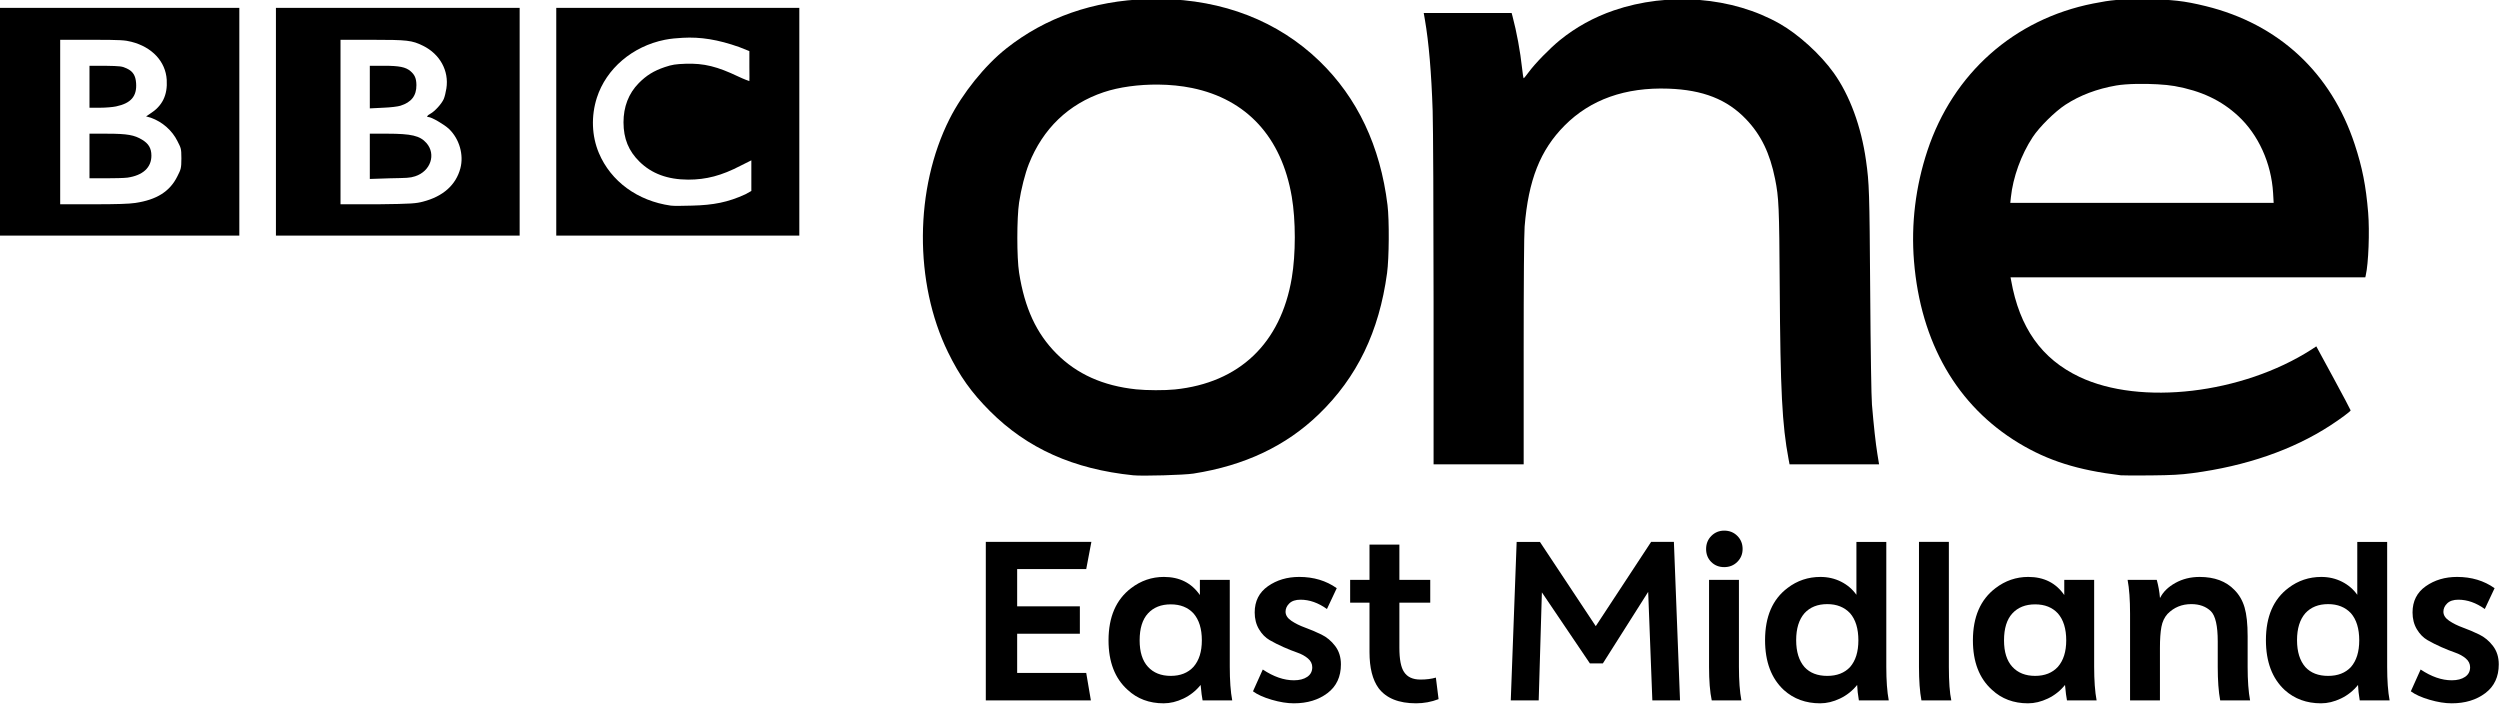
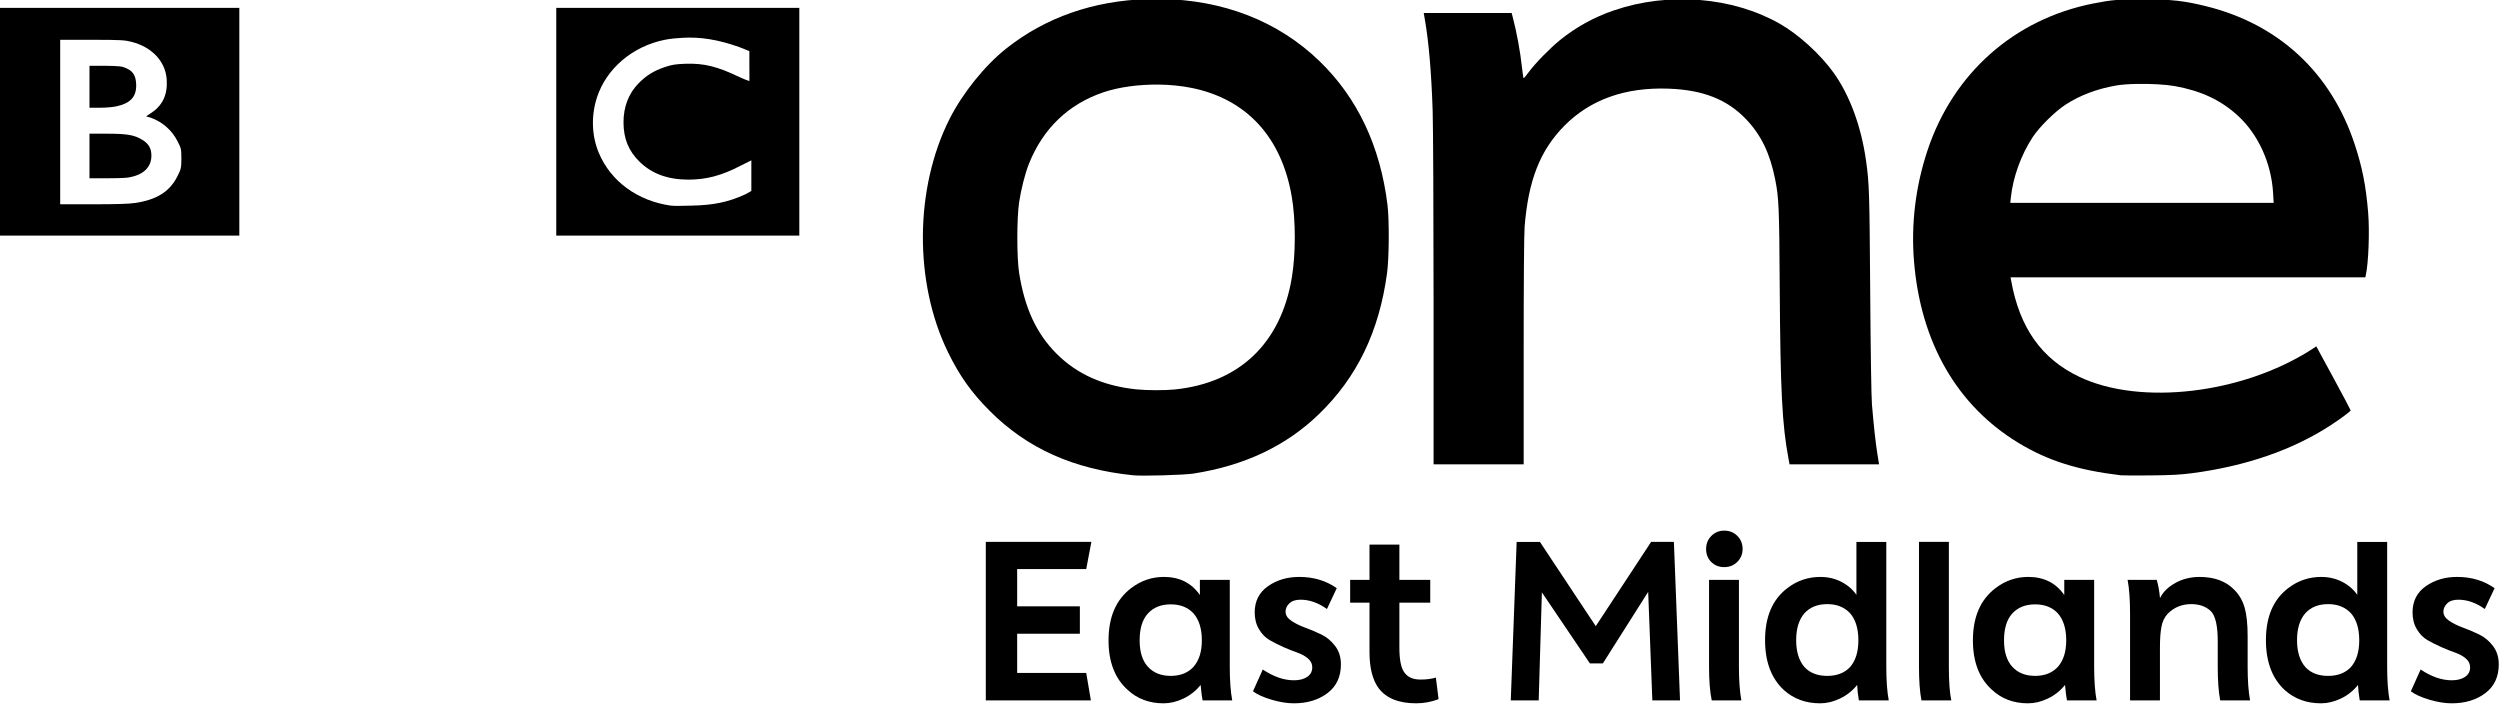
<svg xmlns="http://www.w3.org/2000/svg" xmlns:ns1="http://www.inkscape.org/namespaces/inkscape" xmlns:ns2="http://sodipodi.sourceforge.net/DTD/sodipodi-0.dtd" id="svg2985" version="1.1" ns1:version="0.48.5 r10040" width="1054.335" height="297.194" xml:space="preserve" ns2:docname="M.svg">
  <defs id="defs2989">
    <clipPath clipPathUnits="userSpaceOnUse" id="clipPath3003">
      <path d="m 0,0 841.89,0 0,595.276 L 0,595.276 0,0 z" id="path3005" ns1:connector-curvature="0" />
    </clipPath>
    <clipPath clipPathUnits="userSpaceOnUse" id="clipPath3023">
      <path d="m 0,0 841.89,0 0,595.276 L 0,595.276 0,0 z" id="path3025" ns1:connector-curvature="0" />
    </clipPath>
    <clipPath clipPathUnits="userSpaceOnUse" id="clipPath3051">
      <path d="m 0,0 841.89,0 0,595.276 L 0,595.276 0,0 z" id="path3053" ns1:connector-curvature="0" />
    </clipPath>
    <clipPath clipPathUnits="userSpaceOnUse" id="clipPath3075">
      <path d="m 0,0 841.89,0 0,595.276 L 0,595.276 0,0 z" id="path3077" ns1:connector-curvature="0" />
    </clipPath>
    <clipPath clipPathUnits="userSpaceOnUse" id="clipPath3195">
      <path d="m 0,0 841.89,0 0,595.276 L 0,595.276 0,0 z" id="path3197" ns1:connector-curvature="0" />
    </clipPath>
    <clipPath clipPathUnits="userSpaceOnUse" id="clipPath3209">
      <path d="m 49.094,354.329 287.15,0 0,-161.734 -287.15,0 0,161.734 z" id="path3211" ns1:connector-curvature="0" />
    </clipPath>
    <clipPath clipPathUnits="userSpaceOnUse" id="clipPath3233">
      <path d="m 0,0 841.89,0 0,595.276 L 0,595.276 0,0 z" id="path3235" ns1:connector-curvature="0" />
    </clipPath>
    <clipPath clipPathUnits="userSpaceOnUse" id="clipPath3257">
      <path d="m 0,0 841.89,0 0,595.276 L 0,595.276 0,0 z" id="path3259" ns1:connector-curvature="0" />
    </clipPath>
    <clipPath clipPathUnits="userSpaceOnUse" id="clipPath3297">
      <path d="m 0,0 841.89,0 0,595.276 L 0,595.276 0,0 z" id="path3299" ns1:connector-curvature="0" />
    </clipPath>
    <clipPath clipPathUnits="userSpaceOnUse" id="clipPath3313">
      <path d="m 0,0 841.89,0 0,595.276 L 0,595.276 0,0 z" id="path3315" ns1:connector-curvature="0" />
    </clipPath>
    <clipPath clipPathUnits="userSpaceOnUse" id="clipPath3341">
      <path d="m 0,0 841.89,0 0,595.276 L 0,595.276 0,0 z" id="path3343" ns1:connector-curvature="0" />
    </clipPath>
    <clipPath clipPathUnits="userSpaceOnUse" id="clipPath3419">
      <path d="m 0,0 841.89,0 0,595.276 L 0,595.276 0,0 z" id="path3421" ns1:connector-curvature="0" />
    </clipPath>
    <clipPath clipPathUnits="userSpaceOnUse" id="clipPath3465">
      <path d="m 0,0 841.89,0 0,595.276 L 0,595.276 0,0 z" id="path3467" ns1:connector-curvature="0" />
    </clipPath>
    <clipPath clipPathUnits="userSpaceOnUse" id="clipPath3489">
      <path d="m 0,0 841.89,0 0,595.276 L 0,595.276 0,0 z" id="path3491" ns1:connector-curvature="0" />
    </clipPath>
    <clipPath clipPathUnits="userSpaceOnUse" id="clipPath3511">
      <path d="m 0,0 841.89,0 0,595.276 L 0,595.276 0,0 z" id="path3513" ns1:connector-curvature="0" />
    </clipPath>
    <clipPath clipPathUnits="userSpaceOnUse" id="clipPath3533">
      <path d="m 0,0 841.89,0 0,595.276 L 0,595.276 0,0 z" id="path3535" ns1:connector-curvature="0" />
    </clipPath>
    <clipPath clipPathUnits="userSpaceOnUse" id="clipPath3615">
      <path d="m 0,0 841.89,0 0,595.276 L 0,595.276 0,0 z" id="path3617" ns1:connector-curvature="0" />
    </clipPath>
    <clipPath clipPathUnits="userSpaceOnUse" id="clipPath3659">
      <path d="m 0,0 841.89,0 0,595.276 L 0,595.276 0,0 z" id="path3661" ns1:connector-curvature="0" />
    </clipPath>
    <clipPath clipPathUnits="userSpaceOnUse" id="clipPath3673">
      <path d="m 0,0 841.89,0 0,595.276 L 0,595.276 0,0 z" id="path3675" ns1:connector-curvature="0" />
    </clipPath>
    <clipPath clipPathUnits="userSpaceOnUse" id="clipPath3707">
      <path d="m 0,0 841.89,0 0,595.276 L 0,595.276 0,0 z" id="path3709" ns1:connector-curvature="0" />
    </clipPath>
    <clipPath clipPathUnits="userSpaceOnUse" id="clipPath3735">
      <path d="m 0,0 841.89,0 0,595.276 L 0,595.276 0,0 z" id="path3737" ns1:connector-curvature="0" />
    </clipPath>
    <clipPath clipPathUnits="userSpaceOnUse" id="clipPath3757">
      <path d="m 0,0 841.89,0 0,595.276 L 0,595.276 0,0 z" id="path3759" ns1:connector-curvature="0" />
    </clipPath>
    <clipPath clipPathUnits="userSpaceOnUse" id="clipPath3779">
      <path d="m 0,0 841.89,0 0,595.276 L 0,595.276 0,0 z" id="path3781" ns1:connector-curvature="0" />
    </clipPath>
    <clipPath clipPathUnits="userSpaceOnUse" id="clipPath3881">
      <path d="m 0,0 841.89,0 0,595.276 L 0,595.276 0,0 z" id="path3883" ns1:connector-curvature="0" />
    </clipPath>
    <clipPath clipPathUnits="userSpaceOnUse" id="clipPath3925">
      <path d="m 0,0 841.89,0 0,595.276 L 0,595.276 0,0 z" id="path3927" ns1:connector-curvature="0" />
    </clipPath>
    <clipPath clipPathUnits="userSpaceOnUse" id="clipPath3939">
      <path d="m 0,0 841.89,0 0,595.276 L 0,595.276 0,0 z" id="path3941" ns1:connector-curvature="0" />
    </clipPath>
    <clipPath clipPathUnits="userSpaceOnUse" id="clipPath3973">
-       <path d="m 0,0 841.89,0 0,595.276 L 0,595.276 0,0 z" id="path3975" ns1:connector-curvature="0" />
+       <path d="m 0,0 841.89,0 0,595.276 z" id="path3975" ns1:connector-curvature="0" />
    </clipPath>
    <clipPath clipPathUnits="userSpaceOnUse" id="clipPath4005">
      <path d="m 0,0 841.89,0 0,595.276 L 0,595.276 0,0 z" id="path4007" ns1:connector-curvature="0" />
    </clipPath>
    <clipPath clipPathUnits="userSpaceOnUse" id="clipPath4029">
      <path d="m 0,0 841.89,0 0,595.276 L 0,595.276 0,0 z" id="path4031" ns1:connector-curvature="0" />
    </clipPath>
    <clipPath clipPathUnits="userSpaceOnUse" id="clipPath4069">
      <path d="m 0,0 841.89,0 0,595.276 L 0,595.276 0,0 z" id="path4071" ns1:connector-curvature="0" />
    </clipPath>
    <clipPath clipPathUnits="userSpaceOnUse" id="clipPath4089">
      <path d="m 0,0 841.89,0 0,595.276 L 0,595.276 0,0 z" id="path4091" ns1:connector-curvature="0" />
    </clipPath>
    <clipPath clipPathUnits="userSpaceOnUse" id="clipPath4111">
      <path d="m 0,0 841.89,0 0,595.276 L 0,595.276 0,0 z" id="path4113" ns1:connector-curvature="0" />
    </clipPath>
    <clipPath clipPathUnits="userSpaceOnUse" id="clipPath4133">
      <path d="m 0,0 841.89,0 0,595.276 L 0,595.276 0,0 z" id="path4135" ns1:connector-curvature="0" />
    </clipPath>
    <clipPath clipPathUnits="userSpaceOnUse" id="clipPath4251">
      <path d="m 0,0 841.89,0 0,595.276 L 0,595.276 0,0 z" id="path4253" ns1:connector-curvature="0" />
    </clipPath>
    <clipPath clipPathUnits="userSpaceOnUse" id="clipPath4297">
      <path d="m 0,0 841.89,0 0,595.276 L 0,595.276 0,0 z" id="path4299" ns1:connector-curvature="0" />
    </clipPath>
    <clipPath clipPathUnits="userSpaceOnUse" id="clipPath4337">
      <path d="m 0,0 841.89,0 0,595.276 L 0,595.276 0,0 z" id="path4339" ns1:connector-curvature="0" />
    </clipPath>
    <clipPath clipPathUnits="userSpaceOnUse" id="clipPath4379">
      <path d="m 0,0 841.89,0 0,595.276 L 0,595.276 0,0 z" id="path4381" ns1:connector-curvature="0" />
    </clipPath>
    <clipPath clipPathUnits="userSpaceOnUse" id="clipPath4423">
      <path d="m 0,0 841.89,0 0,595.276 L 0,595.276 0,0 z" id="path4425" ns1:connector-curvature="0" />
    </clipPath>
    <clipPath clipPathUnits="userSpaceOnUse" id="clipPath4437">
      <path d="m 0,0 841.89,0 0,595.276 L 0,595.276 0,0 z" id="path4439" ns1:connector-curvature="0" />
    </clipPath>
    <clipPath clipPathUnits="userSpaceOnUse" id="clipPath4471">
      <path d="m 0,0 841.89,0 0,595.276 L 0,595.276 0,0 z" id="path4473" ns1:connector-curvature="0" />
    </clipPath>
    <style id="style6" type="text/css">
   
    .fil0 {fill:#C90302}
   
  </style>
    <ns1:perspective id="perspective17" ns1:persp3d-origin="526.18109 : 129.92126 : 1" ns1:vp_z="1052.3622 : 194.8819 : 1" ns1:vp_y="0 : 1000 : 0" ns1:vp_x="0 : 194.8819 : 1" ns2:type="inkscape:persp3d" />
    <clipPath id="clipPath3855" clipPathUnits="userSpaceOnUse">
      <path id="path3857" d="m 28.346,484.3 47.237,0 0,34.44 -47.237,0 0,-34.44 z" ns1:connector-curvature="0" />
    </clipPath>
    <clipPath id="clipPath3793" clipPathUnits="userSpaceOnUse">
      <path id="path3795" d="m 90.708,484.3 47.382,0 0,34.44 -47.382,0 0,-34.44 z" ns1:connector-curvature="0" />
    </clipPath>
    <clipPath id="clipPath3779-4" clipPathUnits="userSpaceOnUse">
      <path id="path3781-8" d="m 90.708,484.3 47.382,0 0,34.44 -47.382,0 0,-34.44 z" ns1:connector-curvature="0" />
    </clipPath>
    <clipPath id="clipPath3739" clipPathUnits="userSpaceOnUse">
      <path id="path3741" d="m 277.795,444.472 46.804,0 0,34.347 -46.804,0 0,-34.347 z" ns1:connector-curvature="0" />
    </clipPath>
    <clipPath id="clipPath3675" clipPathUnits="userSpaceOnUse">
      <path id="path3677" d="m 215.433,444.472 46.949,0 0,34.347 -46.949,0 0,-34.347 z" ns1:connector-curvature="0" />
    </clipPath>
    <clipPath id="clipPath3621" clipPathUnits="userSpaceOnUse">
      <path id="path3623" d="m 153.071,444.472 47.112,0 0,34.393 -47.112,0 0,-34.393 z" ns1:connector-curvature="0" />
    </clipPath>
    <clipPath id="clipPath3575" clipPathUnits="userSpaceOnUse">
      <path id="path3577" d="m 90.708,444.472 47.402,0 0,34.393 -47.402,0 0,-34.393 z" ns1:connector-curvature="0" />
    </clipPath>
    <clipPath id="clipPath3561" clipPathUnits="userSpaceOnUse">
      <path id="path3563" d="m 90.708,444.472 47.402,0 0,34.393 -47.402,0 0,-34.393 z" ns1:connector-curvature="0" />
    </clipPath>
    <clipPath id="clipPath3549" clipPathUnits="userSpaceOnUse">
      <path id="path3551" d="m 28.346,444.472 47.245,0 0,34.393 -47.245,0 0,-34.393 z" ns1:connector-curvature="0" />
    </clipPath>
    <clipPath id="clipPath3499" clipPathUnits="userSpaceOnUse">
      <path id="path3501" d="m 277.795,484.3 46.804,0 0,34.309 -46.804,0 0,-34.309 z" ns1:connector-curvature="0" />
    </clipPath>
    <clipPath id="clipPath3479" clipPathUnits="userSpaceOnUse">
      <path id="path3481" d="m 277.795,491.772 46.804,0 0,20.354 -46.804,0 0,-20.354 z" ns1:connector-curvature="0" />
    </clipPath>
    <clipPath id="clipPath3419-0" clipPathUnits="userSpaceOnUse">
      <path id="path3421-9" d="m 277.795,484.3 46.804,0 0,34.309 -46.804,0 0,-34.309 z" ns1:connector-curvature="0" />
    </clipPath>
    <clipPath id="clipPath3403" clipPathUnits="userSpaceOnUse">
      <path id="path3405" d="m 277.795,491.772 46.804,0 0,20.354 -46.804,0 0,-20.354 z" ns1:connector-curvature="0" />
    </clipPath>
    <clipPath id="clipPath3379" clipPathUnits="userSpaceOnUse">
      <path id="path3381" d="m 277.795,484.3 46.804,0 0,34.309 -46.804,0 0,-34.309 z" ns1:connector-curvature="0" />
    </clipPath>
    <clipPath id="clipPath3337" clipPathUnits="userSpaceOnUse">
      <path id="path3339" d="m 340.158,484.348 46.688,0 0,34.393 -46.688,0 0,-34.393 z" ns1:connector-curvature="0" />
    </clipPath>
    <clipPath id="clipPath3289" clipPathUnits="userSpaceOnUse">
      <path id="path3291" d="m 215.449,484.3 46.803,0 0,34.393 -46.803,0 0,-34.393 z" ns1:connector-curvature="0" />
    </clipPath>
    <clipPath id="clipPath3271" clipPathUnits="userSpaceOnUse">
      <path id="path3273" d="m 153.087,484.348 47.287,0 0,34.393 -47.287,0 0,-34.393 z" ns1:connector-curvature="0" />
    </clipPath>
    <clipPath id="clipPath3115" clipPathUnits="userSpaceOnUse">
      <path id="path3117" d="m 28.346,20.092 362.835,0 0,158.49 -362.835,0 0,-158.49 z" ns1:connector-curvature="0" />
    </clipPath>
  </defs>
  <ns2:namedview pagecolor="#ffffff" bordercolor="#666666" borderopacity="1" objecttolerance="10" gridtolerance="10" guidetolerance="10" ns1:pageopacity="0" ns1:pageshadow="2" ns1:window-width="1060" ns1:window-height="1041" id="namedview2987" showgrid="false" fit-margin-top="0.5" fit-margin-left="0.5" fit-margin-right="0.5" fit-margin-bottom="0.5" ns1:zoom="0.22792508" ns1:cx="603.60641" ns1:cy="-111.71868" ns1:window-x="857" ns1:window-y="-21" ns1:window-maximized="0" ns1:current-layer="flowRoot3127" />
  <g id="g2993" ns1:groupmode="layer" ns1:label="onscreen_guidelines" transform="matrix(1.25,0,0,-1.25,-454.801,49.975)">
    <g id="g3203" transform="translate(349.351,368.504)" />
    <g id="g4491" transform="translate(349.351,42.52)" />
    <g id="g3565" transform="translate(938.969,-702.276)" />
    <g id="g3783" transform="translate(938.96,-662.539)" />
    <g transform="matrix(2.066,0,0,-2.066,1292.847,-471.349)" style="font-size:40px;font-style:normal;font-weight:normal;line-height:125%;letter-spacing:0px;word-spacing:0px;fill:#000000;fill-opacity:1;stroke:none;font-family:Sans" id="flowRoot3127">
      <g transform="translate(-260.958,-267.142)" style="line-height:125%;fill:#000000;font-family:Sans" id="flowRoot3127-4">
        <path d="m -22.599,123.139 0,6.4 11.279,0 0.76,4.48 -17.159,0 0,-25.88 17.24,0 -0.841,4.44 -11.279,0 0,6.08 10.24,0 0,4.48 z" style="font-variant:normal;font-weight:bold;font-stretch:normal;fill:#000000;font-family:BBCOne-Bold;-inkscape-font-specification:BBCOne-Bold Bold" id="path4017" ns1:connector-curvature="0" />
        <path d="m 12.522,134.02 -4.84,0 c -0.107,-0.507 -0.213,-1.347 -0.32,-2.52 -0.774,0.959 -1.708,1.699 -2.801,2.219 -1.093,0.52 -2.173,0.78 -3.239,0.78 -2.347,0 -4.307,-0.733 -5.88,-2.2 -2.08,-1.867 -3.12,-4.56 -3.12,-8.08 -1.4e-6,-3.813 1.227,-6.654 3.68,-8.521 1.6,-1.226 3.386,-1.84 5.359,-1.84 2.56,2e-5 4.52,0.987 5.88,2.96 l 0,-2.48 4.88,0 0,14.16 c -2.1e-5,2.266 0.133,4.106 0.4,5.52 z m -13.761,-5.48 c 0.907,0.986 2.148,1.48 3.721,1.48 1.573,0 2.813,-0.493 3.719,-1.48 0.907,-1.04 1.36,-2.48 1.36,-4.32 -1.66e-5,-1.894 -0.453,-3.361 -1.36,-4.401 -0.907,-0.986 -2.146,-1.479 -3.719,-1.479 -1.573,2e-5 -2.813,0.493 -3.72,1.48 -0.907,0.987 -1.36,2.453 -1.36,4.4 -6.5e-6,1.893 0.453,3.333 1.36,4.32 z" style="font-variant:normal;font-weight:bold;font-stretch:normal;fill:#000000;font-family:BBCOne-Bold;-inkscape-font-specification:BBCOne-Bold Bold" id="path4019" ns1:connector-curvature="0" />
        <path d="m 15.912,132.54 1.599,-3.561 c 1.76,1.173 3.454,1.76 5.081,1.76 0.907,1e-5 1.633,-0.187 2.18,-0.56 0.547,-0.373 0.82,-0.893 0.82,-1.561 -1.2e-5,-0.56 -0.233,-1.04 -0.7,-1.44 -0.467,-0.4 -1.047,-0.72 -1.74,-0.96 -0.693,-0.24 -1.447,-0.54 -2.26,-0.9 -0.813,-0.36 -1.567,-0.74 -2.26,-1.14 -0.693,-0.4 -1.273,-0.993 -1.74,-1.78 -0.467,-0.787 -0.7,-1.7 -0.7,-2.74 -2e-6,-1.84 0.72,-3.267 2.16,-4.28 1.44,-1.013 3.147,-1.52 5.12,-1.52 2.346,2e-5 4.386,0.613 6.119,1.84 l -1.599,3.401 c -1.414,-1.014 -2.854,-1.521 -4.32,-1.521 -0.8,2e-5 -1.407,0.2 -1.82,0.6 -0.413,0.4 -0.62,0.853 -0.62,1.36 -7e-6,0.56 0.313,1.053 0.94,1.48 0.627,0.427 1.38,0.8 2.26,1.12 0.88,0.32 1.76,0.693 2.64,1.12 0.88,0.427 1.633,1.053 2.26,1.88 0.627,0.826 0.94,1.826 0.94,3 -1.6e-5,2.026 -0.733,3.593 -2.2,4.7 -1.466,1.107 -3.293,1.66 -5.48,1.66 -1.094,0 -2.301,-0.193 -3.621,-0.58 -1.32,-0.387 -2.34,-0.846 -3.059,-1.379 z" style="font-variant:normal;font-weight:bold;font-stretch:normal;fill:#000000;font-family:BBCOne-Bold;-inkscape-font-specification:BBCOne-Bold Bold" id="path4021" ns1:connector-curvature="0" />
        <path d="m 45.779,130.3 0.441,3.519 c -1.174,0.453 -2.4,0.68 -3.68,0.68 -2.826,0 -4.867,-0.826 -6.121,-2.479 -0.986,-1.361 -1.479,-3.321 -1.479,-5.88 l 0,-8.08 -3.16,0 0,-3.721 3.16,0 0,-5.759 4.88,0 0,5.759 5.04,0 0,3.721 -5.04,0 0,7.36 c -8e-6,1.893 0.253,3.213 0.759,3.96 0.534,0.827 1.427,1.24 2.681,1.24 0.959,10e-6 1.799,-0.107 2.52,-0.32 z" style="font-variant:normal;font-weight:bold;font-stretch:normal;fill:#000000;font-family:BBCOne-Bold;-inkscape-font-specification:BBCOne-Bold Bold" id="path4023" ns1:connector-curvature="0" />
        <path d="m 71.889,121.899 9.039,-13.76 3.721,0 1,25.88 -4.52,0 -0.68,-17.72 -7.4,11.68 -2.12,0 -7.839,-11.6 -0.52,17.64 -4.561,0 0.961,-25.88 3.8,0 z" style="font-variant:normal;font-weight:bold;font-stretch:normal;fill:#000000;font-family:BBCOne-Bold;-inkscape-font-specification:BBCOne-Bold Bold" id="path4025" ns1:connector-curvature="0" />
        <path d="m 90.389,128.5 0,-14.16 4.88,0 0,14.16 c -8e-6,2.266 0.133,4.106 0.4,5.52 l -4.84,0 c -0.294,-1.36 -0.441,-3.2 -0.441,-5.52 z M 90.749,111.419 c -0.56,-0.56 -0.84,-1.266 -0.84,-2.12 -2e-6,-0.853 0.287,-1.567 0.86,-2.14 0.573,-0.573 1.273,-0.86 2.1,-0.86 0.853,3e-5 1.566,0.287 2.14,0.86 0.574,0.573 0.861,1.286 0.861,2.139 -9e-6,0.827 -0.287,1.527 -0.861,2.1 -0.574,0.573 -1.287,0.86 -2.141,0.86 -0.853,2e-5 -1.56,-0.28 -2.12,-0.84 z" style="font-variant:normal;font-weight:bold;font-stretch:normal;fill:#000000;font-family:BBCOne-Bold;-inkscape-font-specification:BBCOne-Bold Bold" id="path4027" ns1:connector-curvature="0" />
        <path d="m 119.737,134.02 -4.88,0 c -0.16,-0.933 -0.254,-1.773 -0.28,-2.52 -0.774,0.959 -1.708,1.699 -2.801,2.219 -1.093,0.52 -2.173,0.78 -3.239,0.78 -2.347,0 -4.32,-0.72 -5.92,-2.159 -2.053,-1.894 -3.08,-4.614 -3.08,-8.16 0,-3.84 1.227,-6.68 3.68,-8.521 1.573,-1.2 3.359,-1.799 5.359,-1.799 1.227,2e-5 2.354,0.26 3.381,0.78 1.027,0.52 1.86,1.233 2.499,2.14 l 0,-8.64 4.88,0 0,20.4 c -3e-5,2.24 0.133,4.066 0.4,5.48 z m -10.04,-4 c 1.573,0 2.813,-0.48 3.719,-1.439 0.907,-1.04 1.36,-2.493 1.36,-4.36 -2e-5,-1.92 -0.453,-3.4 -1.36,-4.44 -0.933,-0.987 -2.173,-1.481 -3.719,-1.481 -1.573,1e-5 -2.813,0.494 -3.719,1.481 -0.907,1.04 -1.361,2.507 -1.361,4.4 -1e-5,1.893 0.454,3.36 1.361,4.4 0.88,0.959 2.12,1.439 3.719,1.439 z" style="font-variant:normal;font-weight:bold;font-stretch:normal;fill:#000000;font-family:BBCOne-Bold;-inkscape-font-specification:BBCOne-Bold Bold" id="path4029" ns1:connector-curvature="0" />
        <path d="m 124.672,128.54 0,-20.4 4.88,0 0,20.4 c 0,2.427 0.133,4.253 0.399,5.48 l -4.879,0 c -0.267,-1.414 -0.4,-3.24 -0.4,-5.48 z" style="font-variant:normal;font-weight:bold;font-stretch:normal;fill:#000000;font-family:BBCOne-Bold;-inkscape-font-specification:BBCOne-Bold Bold" id="path4032" ns1:connector-curvature="0" />
        <path d="m 153.68,134.02 -4.84,0 c -0.107,-0.507 -0.213,-1.347 -0.32,-2.52 -0.774,0.959 -1.708,1.699 -2.801,2.219 -1.093,0.52 -2.173,0.78 -3.239,0.78 -2.347,0 -4.307,-0.733 -5.88,-2.2 -2.08,-1.867 -3.12,-4.56 -3.12,-8.08 0,-3.813 1.227,-6.654 3.68,-8.521 1.6,-1.226 3.386,-1.84 5.359,-1.84 2.56,2e-5 4.52,0.987 5.88,2.96 l 0,-2.48 4.88,0 0,14.16 c -3e-5,2.266 0.133,4.106 0.4,5.52 z m -13.761,-5.48 c 0.907,0.986 2.148,1.48 3.721,1.48 1.573,0 2.813,-0.493 3.719,-1.48 0.907,-1.04 1.36,-2.48 1.36,-4.32 -2e-5,-1.894 -0.453,-3.361 -1.36,-4.401 -0.907,-0.986 -2.146,-1.479 -3.719,-1.479 -1.573,2e-5 -2.813,0.493 -3.72,1.48 -0.907,0.987 -1.36,2.453 -1.36,4.4 -1e-5,1.893 0.453,3.333 1.36,4.32 z" style="font-variant:normal;font-weight:bold;font-stretch:normal;fill:#000000;font-family:BBCOne-Bold;-inkscape-font-specification:BBCOne-Bold Bold" id="path4034" ns1:connector-curvature="0" />
        <path d="m 178.74,134.02 -4.879,0 c -0.267,-1.414 -0.4,-3.24 -0.4,-5.48 l 0,-4.16 c -2e-5,-2.533 -0.373,-4.174 -1.119,-4.921 -0.801,-0.773 -1.868,-1.16 -3.201,-1.16 -1.546,1e-5 -2.839,0.533 -3.879,1.6 -0.507,0.56 -0.84,1.266 -1,2.12 -0.16,0.853 -0.24,2 -0.24,3.441 l 0,8.56 -4.88,0 0,-14.16 c 0,-2.266 -0.133,-4.106 -0.4,-5.52 l 4.761,0 c 0.266,0.96 0.439,1.934 0.52,2.92 l 0.04,0 c 0.479,-0.959 1.306,-1.766 2.479,-2.419 1.173,-0.653 2.493,-0.98 3.96,-0.98 2.427,2e-5 4.32,0.707 5.68,2.12 0.774,0.773 1.327,1.726 1.661,2.86 0.333,1.133 0.5,2.7 0.5,4.7 l 0,5 c -2e-5,2.24 0.133,4.066 0.399,5.48 z" style="font-variant:normal;font-weight:bold;font-stretch:normal;fill:#000000;font-family:BBCOne-Bold;-inkscape-font-specification:BBCOne-Bold Bold" id="path4036" ns1:connector-curvature="0" />
        <path d="m 201.529,134.02 -4.88,0 c -0.16,-0.933 -0.254,-1.773 -0.28,-2.52 -0.774,0.959 -1.708,1.699 -2.801,2.219 -1.093,0.52 -2.173,0.78 -3.239,0.78 -2.347,0 -4.32,-0.72 -5.92,-2.159 -2.053,-1.894 -3.08,-4.614 -3.08,-8.16 0,-3.84 1.227,-6.68 3.68,-8.521 1.573,-1.2 3.359,-1.799 5.359,-1.799 1.227,2e-5 2.354,0.26 3.381,0.78 1.027,0.52 1.86,1.233 2.499,2.14 l 0,-8.64 4.88,0 0,20.4 c -3e-5,2.24 0.133,4.066 0.4,5.48 z m -10.04,-4 c 1.573,0 2.813,-0.48 3.719,-1.439 0.907,-1.04 1.36,-2.493 1.36,-4.36 -2e-5,-1.92 -0.453,-3.4 -1.36,-4.44 -0.933,-0.987 -2.173,-1.481 -3.719,-1.481 -1.573,1e-5 -2.813,0.494 -3.719,1.481 -0.907,1.04 -1.361,2.507 -1.361,4.4 -1e-5,1.893 0.454,3.36 1.361,4.4 0.88,0.959 2.12,1.439 3.719,1.439 z" style="font-variant:normal;font-weight:bold;font-stretch:normal;fill:#000000;font-family:BBCOne-Bold;-inkscape-font-specification:BBCOne-Bold Bold" id="path4038" ns1:connector-curvature="0" />
        <path d="m 204.994,132.54 1.599,-3.561 c 1.76,1.173 3.454,1.76 5.081,1.76 0.907,1e-5 1.633,-0.187 2.18,-0.56 0.547,-0.373 0.82,-0.893 0.82,-1.561 -1e-5,-0.56 -0.233,-1.04 -0.7,-1.44 -0.467,-0.4 -1.047,-0.72 -1.74,-0.96 -0.693,-0.24 -1.447,-0.54 -2.26,-0.9 -0.813,-0.36 -1.567,-0.74 -2.26,-1.14 -0.693,-0.4 -1.273,-0.993 -1.74,-1.78 -0.467,-0.787 -0.7,-1.7 -0.7,-2.74 0,-1.84 0.72,-3.267 2.16,-4.28 1.44,-1.013 3.147,-1.52 5.12,-1.52 2.346,2e-5 4.386,0.613 6.119,1.84 l -1.599,3.401 c -1.414,-1.014 -2.854,-1.521 -4.32,-1.521 -0.8,2e-5 -1.407,0.2 -1.82,0.6 -0.413,0.4 -0.62,0.853 -0.62,1.36 -1e-5,0.56 0.313,1.053 0.94,1.48 0.627,0.427 1.38,0.8 2.26,1.12 0.88,0.32 1.76,0.693 2.64,1.12 0.88,0.427 1.633,1.053 2.26,1.88 0.627,0.826 0.94,1.826 0.94,3 -1e-5,2.026 -0.733,3.593 -2.2,4.7 -1.466,1.107 -3.293,1.66 -5.48,1.66 -1.094,0 -2.301,-0.193 -3.621,-0.58 -1.32,-0.387 -2.34,-0.846 -3.059,-1.379 z" style="font-variant:normal;font-weight:bold;font-stretch:normal;fill:#000000;font-family:BBCOne-Bold;-inkscape-font-specification:BBCOne-Bold Bold" id="path4040" ns1:connector-curvature="0" />
      </g>
      <g id="g4452" transform="matrix(3.593,0,0,-3.593,-1960.523,-1929.982)">
        <g transform="matrix(1.21,0,0,1.21,-58.316,-65.858)" id="g4749">
          <g transform="matrix(0.402,0,0,-0.402,363.774,-324.661)" id="Layer_x0020_1">
            <g id="g4607" transform="translate(27.667,-18.445)">
              <path id="path4598" transform="matrix(0.34,0,0,0.34,-17.938,-275.554)" d="m 523.938,922.281 c -1.154,-0.015 -2.327,-0.004 -3.5,0.031 -14.885,0.453 -28.005,5.042 -38.781,13.562 -5.905,4.669 -12.061,12.326 -15.625,19.406 -9.605,19.084 -9.766,44.961 -0.406,64.094 3.21,6.563 6.438,11.085 11.5,16.156 10.246,10.265 22.988,15.984 39.406,17.656 2.521,0.257 13.983,-0.07 16.531,-0.469 14.102,-2.21 25.431,-7.579 34.469,-16.313 10.512,-10.159 16.56,-22.666 18.75,-38.781 0.562,-4.14 0.627,-14.575 0.125,-18.688 -1.979,-16.205 -8.277,-29.509 -18.719,-39.594 -11.354,-10.965 -26.437,-16.843 -43.75,-17.062 z m -0.531,23.531 c 3.202,0.029 6.393,0.343 9.281,0.938 15.03,3.092 24.62,13.544 27.406,29.875 1.11,6.503 1.11,15.765 0,22.344 -3.03,17.961 -14.401,28.792 -32.094,30.625 -2.797,0.29 -7.84,0.269 -10.688,-0.031 -9.077,-0.958 -16.256,-4.175 -21.875,-9.812 -5.533,-5.552 -8.75,-12.493 -10.281,-22.25 -0.647,-4.12 -0.642,-15.008 0,-19.281 0.55,-3.668 1.648,-7.977 2.688,-10.594 3.861,-9.72 10.887,-16.471 20.562,-19.719 4.256,-1.429 9.664,-2.142 15,-2.094 z" style="fill:#000000" ns1:connector-curvature="0" />
              <path id="path4594" transform="matrix(0.34,0,0,0.34,-17.938,-275.554)" d="m 794.375,922.375 c -6.992,-0.02 -8.892,0.14 -14.031,1.156 -21.755,4.303 -38.527,19.208 -45.562,40.438 -3.253,9.815 -4.52,20.158 -3.688,30.375 1.824,22.38 11.847,39.754 28.812,50 8,4.831 16.194,7.429 28.031,8.844 0.486,0.058 4.19,0.071 8.219,0.031 5.768,-0.057 8.187,-0.19 11.469,-0.625 14.747,-1.951 27.555,-6.391 37.875,-13.094 2.746,-1.784 5.594,-3.89 5.594,-4.156 0,-0.114 -2.128,-4.122 -4.719,-8.906 l -4.719,-8.688 -1.375,0.906 c -19.001,12.154 -46.946,15.431 -63.688,7.5 -10.435,-4.943 -16.505,-13.51 -18.812,-26.562 l -0.156,-0.812 48.75,0 48.75,0 0.125,-0.562 c 0.752,-3.22 1.086,-12.064 0.656,-17.25 -0.611,-7.358 -1.606,-12.393 -3.688,-18.719 -6.484,-19.707 -20.894,-33.076 -40.938,-38 -5.924,-1.455 -9.374,-1.854 -16.906,-1.875 z m -2.062,23.25 c 3.7,-0.069 7.905,0.147 10.406,0.594 7.297,1.304 12.805,3.901 17.469,8.219 5.553,5.141 9.103,12.955 9.594,21.156 l 0.156,2.719 -36.188,0 -36.188,0 0.156,-1.5 c 0.578,-5.526 2.819,-11.731 6,-16.562 1.841,-2.797 6.098,-7.012 9,-8.906 3.979,-2.596 8.661,-4.361 13.938,-5.281 1.374,-0.24 3.436,-0.396 5.656,-0.438 z" style="fill:#000000" ns1:connector-curvature="0" />
              <path id="path4590" d="m 194.162,70.955 c 0,-6.489 0.034,-10.979 0.089,-11.66 0.349,-4.349 1.457,-7.154 3.733,-9.445 2.42,-2.435 5.674,-3.591 9.706,-3.448 3.232,0.115 5.485,1.003 7.259,2.863 1.393,1.46 2.221,3.166 2.704,5.572 0.353,1.758 0.388,2.564 0.434,10.05 0.061,9.753 0.223,12.919 0.826,16.126 l 0.093,0.494 4.182,0 4.182,0 -0.157,-0.966 c -0.163,-1.003 -0.341,-2.624 -0.508,-4.617 -0.058,-0.695 -0.124,-4.947 -0.164,-10.608 -0.066,-9.34 -0.089,-10.056 -0.391,-12.197 -0.449,-3.192 -1.522,-6.098 -3.023,-8.197 -1.234,-1.725 -3.279,-3.586 -5.041,-4.588 -4.419,-2.513 -10.403,-2.991 -15.509,-1.239 -1.851,0.635 -3.545,1.57 -5.033,2.778 -0.933,0.758 -2.319,2.178 -2.907,2.981 -0.233,0.318 -0.447,0.579 -0.475,0.579 -0.028,0 -0.097,-0.435 -0.153,-0.966 -0.161,-1.514 -0.508,-3.399 -0.886,-4.81 l -0.086,-0.322 -4.107,0 -4.107,0 0.108,0.623 c 0.366,2.109 0.611,4.985 0.726,8.524 0.046,1.418 0.084,9.429 0.085,17.802 l 0.001,15.224 4.209,0 4.209,0 0,-10.552 0,0 z" style="fill:#000000" ns1:connector-curvature="0" />
              <path style="fill:#000000" d="m 494.562,1160.375 0,5.344 0,5.344 5.688,0 5.688,0 0,-5.344 0,-5.344 -5.688,0 -5.688,0 z m 2.969,1.5 1.5,0 c 1.355,0 1.543,0.017 1.844,0.094 0.972,0.249 1.603,0.925 1.656,1.781 0.045,0.728 -0.208,1.231 -0.781,1.594 l -0.188,0.125 0.219,0.062 c 0.556,0.196 1.011,0.611 1.25,1.094 0.159,0.322 0.188,0.321 0.188,0.812 0,0.491 -0.03,0.525 -0.188,0.844 -0.355,0.718 -0.974,1.1 -1.969,1.25 -0.301,0.045 -0.828,0.062 -1.969,0.063 l -1.562,0 0,-3.844 0,-3.875 z m 1.375,1.219 0,0.969 0,1 0.5,0 c 0.267,-4e-4 0.592,-0.029 0.75,-0.062 0.694,-0.147 0.982,-0.473 0.938,-1.094 -0.025,-0.341 -0.135,-0.546 -0.438,-0.687 -0.226,-0.106 -0.303,-0.112 -1,-0.125 l -0.75,0 z m 0,3.187 0,1.063 0,1.031 0.75,0 c 0.409,-5e-4 0.868,-0.01 1.031,-0.031 0.719,-0.104 1.125,-0.468 1.125,-1.031 0,-0.357 -0.14,-0.571 -0.438,-0.75 -0.358,-0.216 -0.681,-0.281 -1.625,-0.281 l -0.844,0 z" transform="matrix(1.991,0,0,1.991,-933.169,-2271.456)" id="path4588" ns1:connector-curvature="0" />
-               <path style="fill:#000000" d="m 507.656,1160.375 0,5.344 0,5.344 5.719,0 5.719,0 0,-5.344 0,-5.344 -5.719,0 -5.719,0 z m 3.031,1.5 1.469,0 c 1.666,9e-4 1.881,0.022 2.406,0.281 0.793,0.392 1.222,1.175 1.094,2 -0.027,0.173 -0.08,0.399 -0.125,0.5 -0.099,0.224 -0.418,0.576 -0.625,0.688 -0.157,0.084 -0.198,0.156 -0.094,0.156 0.144,0 0.747,0.35 0.969,0.562 0.488,0.469 0.698,1.216 0.531,1.844 -0.208,0.782 -0.811,1.319 -1.75,1.563 -0.328,0.085 -0.506,0.108 -2.125,0.125 l -1.75,0 0,-3.844 0,-3.875 z m 1.375,1.219 0,1 0,1 0.625,-0.031 c 0.365,-0.014 0.688,-0.055 0.812,-0.094 0.507,-0.159 0.755,-0.463 0.75,-0.969 -0.003,-0.318 -0.081,-0.487 -0.281,-0.656 -0.224,-0.189 -0.516,-0.25 -1.25,-0.25 l -0.656,0 z m 0,3.187 0,1.063 0,1.062 0.938,-0.031 c 0.794,-0.017 0.932,-0.011 1.188,-0.094 0.73,-0.236 0.995,-1.035 0.531,-1.562 -0.304,-0.346 -0.71,-0.436 -1.844,-0.438 l -0.812,0 z" transform="matrix(1.991,0,0,1.991,-933.169,-2271.456)" id="path4580" ns1:connector-curvature="0" />
              <path style="fill:#000000" d="m 520.812,1160.375 0,5.344 0,5.344 5.719,0 5.688,0 0,-5.344 0,-5.344 -5.688,0 -5.719,0 z m 5.938,1.406 c 0.829,-0.046 1.646,0.079 2.656,0.438 l 0.469,0.187 0,0.719 c 0,0.389 0.009,0.688 0,0.688 -0.009,0 -0.261,-0.09 -0.531,-0.219 -0.959,-0.456 -1.59,-0.626 -2.469,-0.594 -0.46,0.017 -0.621,0.039 -0.969,0.156 -0.525,0.178 -0.863,0.392 -1.219,0.75 -0.482,0.486 -0.72,1.121 -0.719,1.844 0.002,0.768 0.239,1.341 0.75,1.844 0.574,0.565 1.32,0.839 2.281,0.844 0.852,0 1.567,-0.186 2.469,-0.656 l 0.5,-0.25 0,0.719 0,0.719 -0.281,0.156 c -0.809,0.373 -1.503,0.508 -2.5,0.531 -0.403,0.01 -0.851,0.021 -1,0 -1.555,-0.219 -2.813,-1.135 -3.375,-2.469 -0.337,-0.8 -0.369,-1.736 -0.094,-2.594 0.44,-1.369 1.675,-2.415 3.188,-2.719 0.286,-0.057 0.567,-0.079 0.844,-0.094 z" transform="matrix(1.991,0,0,1.991,-933.169,-2271.456)" id="path4572" ns1:connector-curvature="0" />
            </g>
            <ns2:namedview ns1:current-layer="svg2413" ns1:window-y="-8" ns1:window-x="-8" ns1:cy="-22.75906" ns1:cx="1329.6704" ns1:zoom="0.25612053" id="base-1" pagecolor="#ffffff" bordercolor="#666666" borderopacity="1.0" objecttolerance="10.0" gridtolerance="10.0" guidetolerance="10.0" ns1:pageopacity="0.0" ns1:pageshadow="2" ns1:window-width="1280" ns1:window-height="974" />
          </g>
        </g>
      </g>
    </g>
  </g>
</svg>